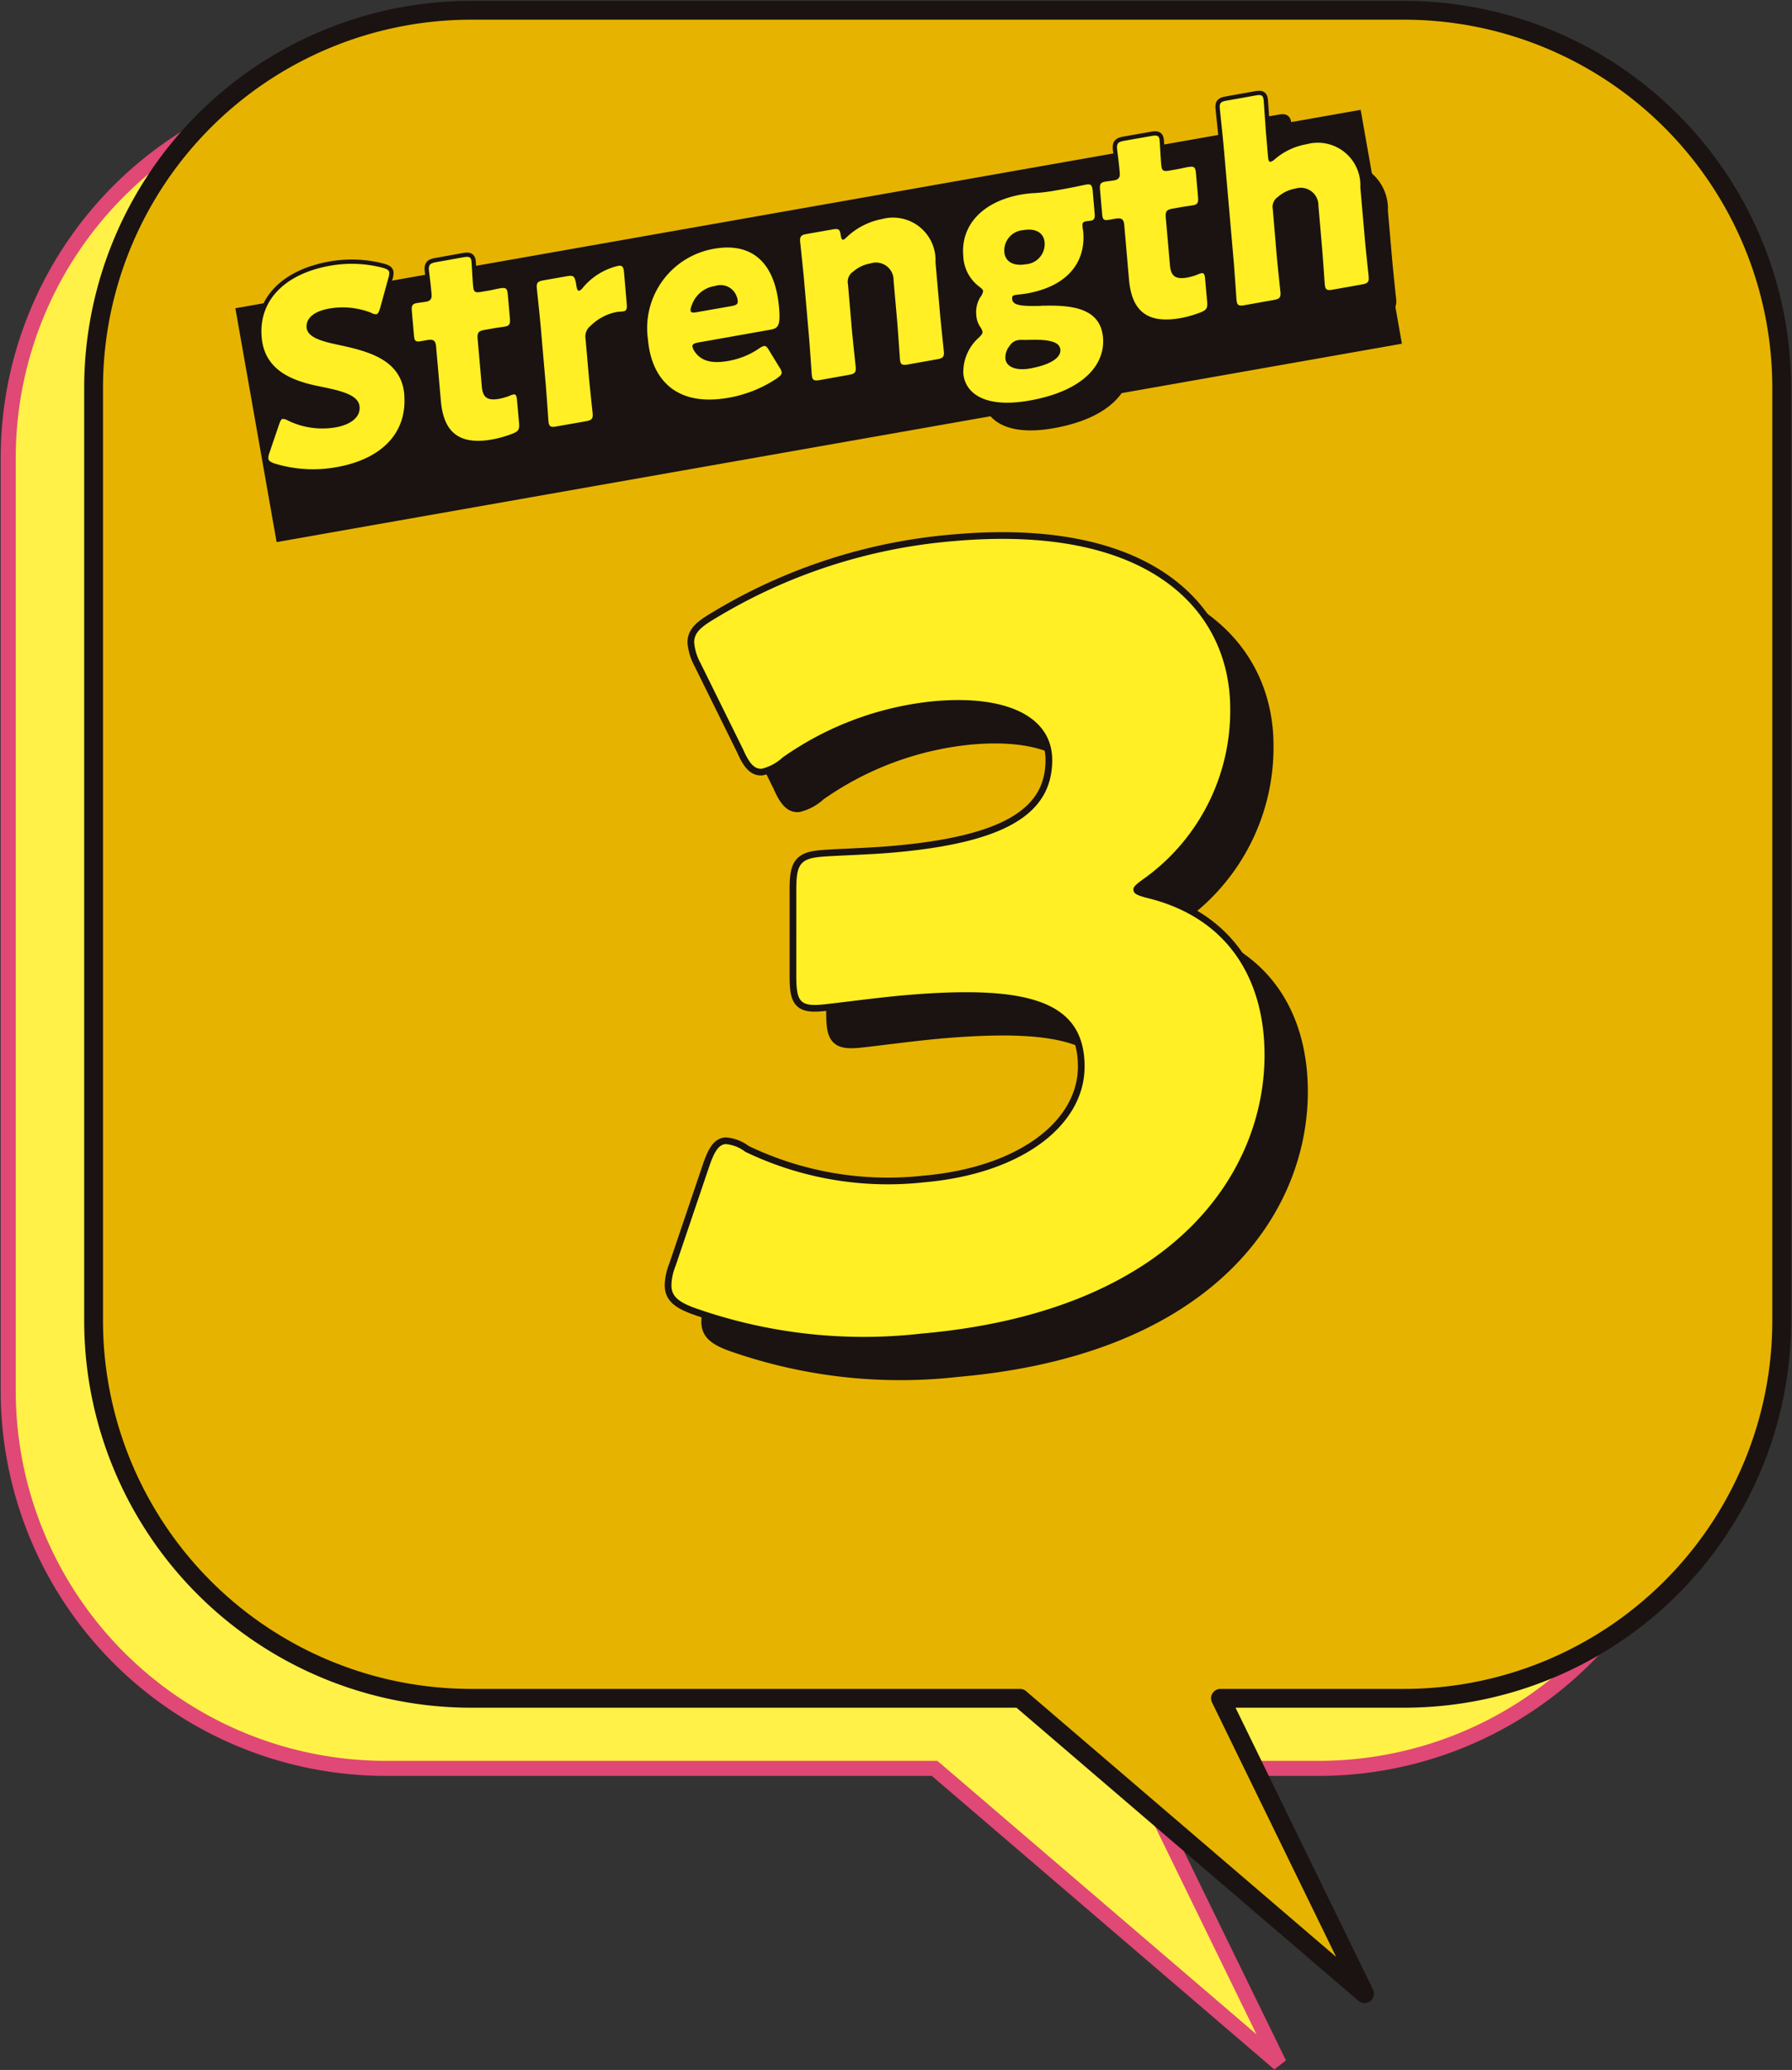
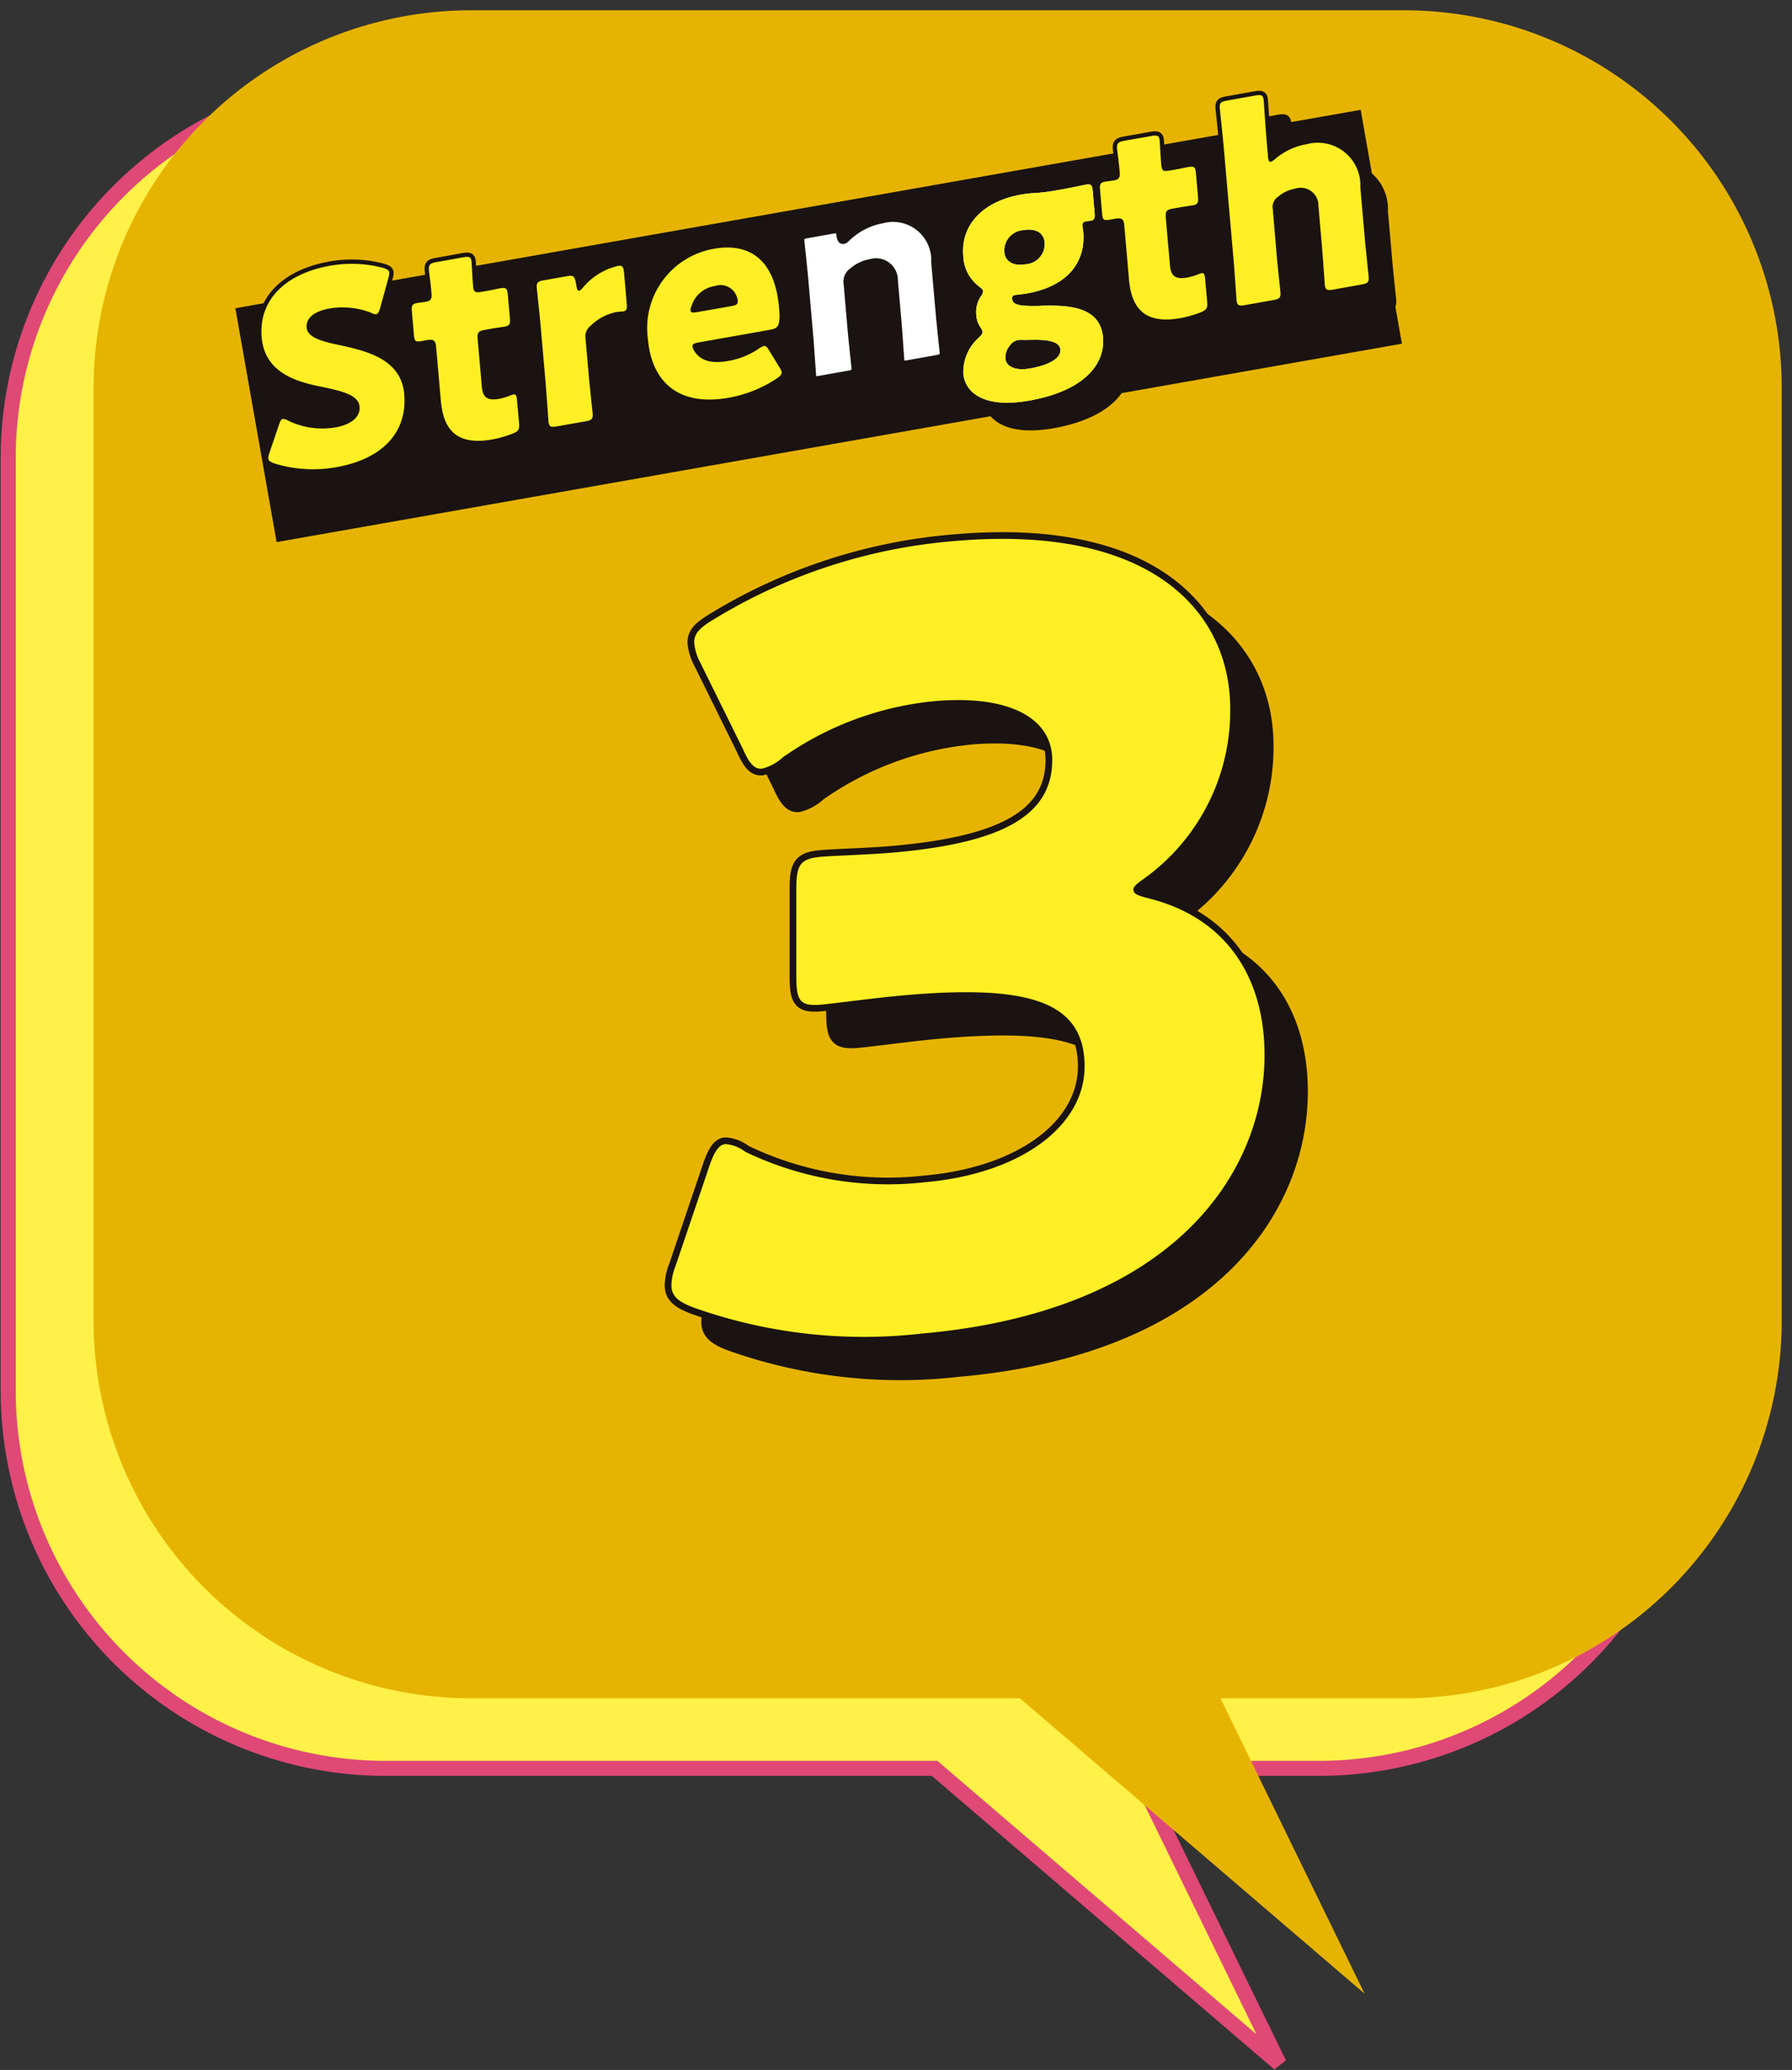
<svg xmlns="http://www.w3.org/2000/svg" width="70" height="80.863" viewBox="0 0 70 80.863">
  <rect x="0" y="0" width="70" height="80.863" fill="#333333" stroke="none" />
  <defs>
    <clipPath id="clip-path">
      <rect id="長方形_3718" data-name="長方形 3718" width="70" height="80.863" fill="none" />
    </clipPath>
  </defs>
  <g id="circulation-strong-p3-tit" transform="translate(0 0)">
    <g id="グループ_2876" data-name="グループ 2876" transform="translate(0 0)" clip-path="url(#clip-path)">
      <path id="パス_14096" data-name="パス 14096" d="M51.484,2.873H15.047A14.753,14.753,0,0,0,.294,17.625V54.063A14.753,14.753,0,0,0,15.047,68.815H36.481L49.942,80.353,44.313,68.815h7.171A14.751,14.751,0,0,0,66.236,54.063V17.625A14.751,14.751,0,0,0,51.484,2.873" transform="translate(0.027 0.266)" fill="#fff148" />
      <path id="パス_14097" data-name="パス 14097" d="M51.484,2.873H15.047A14.753,14.753,0,0,0,.294,17.625V54.063A14.753,14.753,0,0,0,15.047,68.815H36.481L49.942,80.353,44.313,68.815h7.171A14.751,14.751,0,0,0,66.236,54.063V17.625A14.751,14.751,0,0,0,51.484,2.873Z" transform="translate(0.027 0.266)" fill="none" stroke="#e04876" stroke-width="0.588" />
      <path id="パス_14098" data-name="パス 14098" d="M54.536.368H18.1A14.752,14.752,0,0,0,3.346,15.12V51.558A14.752,14.752,0,0,0,18.1,66.31H39.533L52.993,77.848,47.365,66.31h7.171A14.752,14.752,0,0,0,69.288,51.558V15.12A14.752,14.752,0,0,0,54.536.368" transform="translate(0.31 0.034)" fill="#e6b400" />
-       <path id="パス_14099" data-name="パス 14099" d="M54.536.368H18.1A14.752,14.752,0,0,0,3.346,15.12V51.558A14.752,14.752,0,0,0,18.1,66.31H39.533L52.993,77.848,47.365,66.31h7.171A14.752,14.752,0,0,0,69.288,51.558V15.12A14.752,14.752,0,0,0,54.536.368Z" transform="translate(0.31 0.034)" fill="none" stroke="#1a1311" stroke-linejoin="round" stroke-width="0.735" />
      <path id="パス_14100" data-name="パス 14100" d="M43.361,34.266c0,.164.121.235.61.355,3.131.792,4.512,3.211,4.512,6.118,0,4.547-3.5,10.015-13.416,10.883a19.827,19.827,0,0,1-8.9-1.024c-.611-.234-.853-.458-.853-.868a2.144,2.144,0,0,1,.162-.752l1.3-3.842c.2-.591.367-.892.651-.918a1.436,1.436,0,0,1,.772.3,12.839,12.839,0,0,0,6.994,1.192c3.822-.335,6.261-2.229,6.261-4.522,0-2.581-2.237-3.2-7.033-2.785-1.14.1-2.725.32-3.253.367-.854.074-.976-.161-.976-1.144V34.313c0-.983.121-1.24.976-1.314.528-.047,1.83-.078,2.8-.164,4.352-.38,6.221-1.486,6.221-3.616,0-1.679-1.749-2.55-4.594-2.3a12.35,12.35,0,0,0-5.936,2.2,1.828,1.828,0,0,1-.813.439c-.284.025-.488-.2-.732-.755l-1.667-3.377a2.051,2.051,0,0,1-.244-.8c0-.368.244-.594.813-.931a21.334,21.334,0,0,1,9.353-3.03c7.724-.676,10.773,2.784,10.773,6.552a8.069,8.069,0,0,1-3.253,6.552c-.324.234-.529.375-.529.5" transform="translate(2.343 1.905)" fill="#1a1311" />
      <path id="パス_14101" data-name="パス 14101" d="M43.361,34.266c0,.164.121.235.61.355,3.131.792,4.512,3.211,4.512,6.118,0,4.547-3.5,10.015-13.416,10.883a19.827,19.827,0,0,1-8.9-1.024c-.611-.234-.853-.458-.853-.868a2.144,2.144,0,0,1,.162-.752l1.3-3.842c.2-.591.367-.892.651-.918a1.436,1.436,0,0,1,.772.3,12.839,12.839,0,0,0,6.994,1.192c3.822-.335,6.261-2.229,6.261-4.522,0-2.581-2.237-3.2-7.033-2.785-1.14.1-2.725.32-3.253.367-.854.074-.976-.161-.976-1.144V34.313c0-.983.121-1.24.976-1.314.528-.047,1.83-.078,2.8-.164,4.352-.38,6.221-1.486,6.221-3.616,0-1.679-1.749-2.55-4.594-2.3a12.35,12.35,0,0,0-5.936,2.2,1.828,1.828,0,0,1-.813.439c-.284.025-.488-.2-.732-.755l-1.667-3.377a2.051,2.051,0,0,1-.244-.8c0-.368.244-.594.813-.931a21.334,21.334,0,0,1,9.353-3.03c7.724-.676,10.773,2.784,10.773,6.552a8.069,8.069,0,0,1-3.253,6.552C43.565,34,43.361,34.143,43.361,34.266Z" transform="translate(2.343 1.905)" fill="none" stroke="#1a1311" stroke-linejoin="round" stroke-width="0.523" />
      <path id="パス_14102" data-name="パス 14102" d="M43.361,34.266c0,.164.121.235.61.355,3.131.792,4.512,3.211,4.512,6.118,0,4.547-3.5,10.015-13.416,10.883a19.827,19.827,0,0,1-8.9-1.024c-.611-.234-.853-.458-.853-.868a2.144,2.144,0,0,1,.162-.752l1.3-3.842c.2-.591.367-.892.651-.918a1.436,1.436,0,0,1,.772.3,12.839,12.839,0,0,0,6.994,1.192c3.822-.335,6.261-2.229,6.261-4.522,0-2.581-2.237-3.2-7.033-2.785-1.14.1-2.725.32-3.253.367-.854.074-.976-.161-.976-1.144V34.313c0-.983.121-1.24.976-1.314.528-.047,1.83-.078,2.8-.164,4.352-.38,6.221-1.486,6.221-3.616,0-1.679-1.749-2.55-4.594-2.3a12.35,12.35,0,0,0-5.936,2.2,1.828,1.828,0,0,1-.813.439c-.284.025-.488-.2-.732-.755l-1.667-3.377a2.051,2.051,0,0,1-.244-.8c0-.368.244-.594.813-.931a21.334,21.334,0,0,1,9.353-3.03c7.724-.676,10.773,2.784,10.773,6.552a8.069,8.069,0,0,1-3.253,6.552c-.324.234-.529.375-.529.5" transform="translate(2.343 1.905)" fill="#1a1311" />
      <path id="パス_14103" data-name="パス 14103" d="M42.052,32.958c0,.164.121.235.61.355,3.131.792,4.512,3.211,4.512,6.118,0,4.547-3.5,10.015-13.416,10.883a19.827,19.827,0,0,1-8.9-1.024c-.611-.234-.853-.458-.853-.868a2.144,2.144,0,0,1,.162-.752l1.3-3.842c.2-.591.367-.892.651-.918a1.436,1.436,0,0,1,.772.3,12.839,12.839,0,0,0,6.994,1.192c3.822-.335,6.261-2.229,6.261-4.522,0-2.581-2.237-3.2-7.033-2.785-1.14.1-2.725.32-3.253.367-.854.074-.976-.161-.976-1.144V33c0-.983.121-1.24.976-1.314.528-.047,1.83-.078,2.8-.164,4.352-.38,6.221-1.486,6.221-3.616,0-1.679-1.749-2.55-4.594-2.3a12.35,12.35,0,0,0-5.936,2.2,1.828,1.828,0,0,1-.813.439c-.284.025-.488-.2-.732-.755l-1.667-3.377a2.051,2.051,0,0,1-.244-.8c0-.368.244-.594.813-.931a21.334,21.334,0,0,1,9.353-3.03c7.724-.676,10.773,2.784,10.773,6.552a8.069,8.069,0,0,1-3.253,6.552c-.325.234-.529.375-.529.5" transform="translate(2.222 1.784)" fill="#fff" />
      <path id="パス_14104" data-name="パス 14104" d="M42.052,32.958c0,.164.121.235.61.355,3.131.792,4.512,3.211,4.512,6.118,0,4.547-3.5,10.015-13.416,10.883a19.827,19.827,0,0,1-8.9-1.024c-.611-.234-.853-.458-.853-.868a2.144,2.144,0,0,1,.162-.752l1.3-3.842c.2-.591.367-.892.651-.918a1.436,1.436,0,0,1,.772.3,12.839,12.839,0,0,0,6.994,1.192c3.822-.335,6.261-2.229,6.261-4.522,0-2.581-2.237-3.2-7.033-2.785-1.14.1-2.725.32-3.253.367-.854.074-.976-.161-.976-1.144V33c0-.983.121-1.24.976-1.314.528-.047,1.83-.078,2.8-.164,4.352-.38,6.221-1.486,6.221-3.616,0-1.679-1.749-2.55-4.594-2.3a12.35,12.35,0,0,0-5.936,2.2,1.828,1.828,0,0,1-.813.439c-.284.025-.488-.2-.732-.755l-1.667-3.377a2.051,2.051,0,0,1-.244-.8c0-.368.244-.594.813-.931a21.334,21.334,0,0,1,9.353-3.03c7.724-.676,10.773,2.784,10.773,6.552a8.069,8.069,0,0,1-3.253,6.552C42.256,32.695,42.052,32.835,42.052,32.958Z" transform="translate(2.222 1.784)" fill="none" stroke="#1a1311" stroke-linejoin="round" stroke-width="0.523" />
      <path id="パス_14105" data-name="パス 14105" d="M42.052,32.958c0,.164.121.235.61.355,3.131.792,4.512,3.211,4.512,6.118,0,4.547-3.5,10.015-13.416,10.883a19.827,19.827,0,0,1-8.9-1.024c-.611-.234-.853-.458-.853-.868a2.144,2.144,0,0,1,.162-.752l1.3-3.842c.2-.591.367-.892.651-.918a1.436,1.436,0,0,1,.772.3,12.839,12.839,0,0,0,6.994,1.192c3.822-.335,6.261-2.229,6.261-4.522,0-2.581-2.237-3.2-7.033-2.785-1.14.1-2.725.32-3.253.367-.854.074-.976-.161-.976-1.144V33c0-.983.121-1.24.976-1.314.528-.047,1.83-.078,2.8-.164,4.352-.38,6.221-1.486,6.221-3.616,0-1.679-1.749-2.55-4.594-2.3a12.35,12.35,0,0,0-5.936,2.2,1.828,1.828,0,0,1-.813.439c-.284.025-.488-.2-.732-.755l-1.667-3.377a2.051,2.051,0,0,1-.244-.8c0-.368.244-.594.813-.931a21.334,21.334,0,0,1,9.353-3.03c7.724-.676,10.773,2.784,10.773,6.552a8.069,8.069,0,0,1-3.253,6.552c-.325.234-.529.375-.529.5" transform="translate(2.222 1.784)" fill="#ffef24" />
      <rect id="長方形_3717" data-name="長方形 3717" width="44.635" height="9.277" transform="translate(9.194 12.041) rotate(-10)" fill="#1a1311" />
      <path id="パス_14106" data-name="パス 14106" d="M15.762,15.367c.129,1.474-.837,2.529-2.654,2.849a5.111,5.111,0,0,1-2.429-.151c-.151-.059-.217-.1-.224-.192a.556.556,0,0,1,.043-.22l.37-1.087c.049-.145.085-.225.145-.236a.425.425,0,0,1,.214.067,3.068,3.068,0,0,0,1.858.262c.612-.108.969-.412.934-.806-.039-.458-.686-.617-1.553-.792-.992-.2-2.155-.578-2.271-1.916-.128-1.464.933-2.494,2.678-2.8a4.783,4.783,0,0,1,2.073.087c.149.047.225.088.233.18a.641.641,0,0,1-.033.206l-.322,1.173c-.049.156-.084.237-.155.25a.374.374,0,0,1-.2-.06,3.07,3.07,0,0,0-1.61-.168c-.706.123-.936.438-.909.75.034.383.6.538,1.251.675,1.131.244,2.444.56,2.564,1.931" transform="translate(0.943 0.95)" fill="#1a1311" />
      <path id="パス_14107" data-name="パス 14107" d="M19.751,16.516c.022.25-.023.321-.264.416a4.241,4.241,0,0,1-.79.224c-1.4.247-1.9-.4-2-1.5l-.187-2.127c-.022-.26-.118-.3-.394-.248l-.173.031c-.246.044-.281,0-.3-.251l-.078-.893c-.021-.228,0-.307.2-.342.092-.016.235-.03.368-.054s.22-.1.2-.288l-.015-.166c-.025-.29-.076-.64-.088-.775-.017-.217.049-.272.284-.314l1.063-.187c.224-.039.3-.01.316.175.012.134.037.668.059.918.023.27.068.3.323.259l.337-.059c.114-.021.286-.062.367-.075.265-.047.309-.013.333.257l.078.883c.02.238,0,.317-.2.351-.132.023-.318.046-.45.069l-.328.058c-.253.045-.3.106-.279.365L18.3,15.1c.037.427.225.552.684.471a2.6,2.6,0,0,0,.385-.111.684.684,0,0,1,.162-.058c.1-.017.128.049.144.237Z" transform="translate(1.441 0.928)" fill="#1a1311" />
      <path id="パス_14108" data-name="パス 14108" d="M22.058,14.606c.037.427.146,1.429.153,1.5.019.217-.039.271-.274.311l-1.133.2c-.235.042-.3.011-.319-.208-.007-.072-.075-1.083-.113-1.51l-.19-2.18c-.037-.424-.145-1.427-.151-1.5-.02-.219.037-.27.272-.311l.888-.156c.265-.047.309-.014.365.25l.021.123c.022.132.048.2.11.191a.355.355,0,0,0,.154-.132,2.534,2.534,0,0,1,1.368-.841c.163-.03.211.036.231.255l.108,1.246c.01.114.011.25-.121.274-.072.011-.216.016-.278.027a1.983,1.983,0,0,0-1.012.536.528.528,0,0,0-.2.51Z" transform="translate(1.854 0.957)" fill="#1a1311" />
      <path id="パス_14109" data-name="パス 14109" d="M29.142,14.364a.521.521,0,0,1,.09.194c.008.083-.049.146-.187.243a4.937,4.937,0,0,1-1.892.757c-2.084.367-3.012-.766-3.143-2.27a3.145,3.145,0,0,1,2.572-3.552c1.418-.251,2.383.453,2.545,2.3.061.707-.034.806-.34.861l-2.819.5c-.163.029-.232.072-.224.155a.442.442,0,0,0,.066.167c.243.391.668.516,1.321.4a3.04,3.04,0,0,0,1.192-.474.7.7,0,0,1,.209-.11c.082-.014.129.039.213.182Zm-1.627-2.591a.464.464,0,0,0-.034-.153.667.667,0,0,0-.855-.428,1.127,1.127,0,0,0-.909.76.471.471,0,0,0-.045.2c.007.072.081.09.244.06l1.358-.238c.184-.034.253-.075.241-.2" transform="translate(2.222 0.897)" fill="#1a1311" />
      <path id="パス_14110" data-name="パス 14110" d="M31.463,12.951c.037.427.146,1.43.153,1.5.019.217-.039.27-.274.311l-1.123.2c-.235.04-.3.01-.319-.209-.007-.072-.074-1.082-.111-1.508l-.19-2.181c-.037-.424-.146-1.428-.153-1.5-.019-.219.038-.27.273-.31l1-.177c.225-.039.28-.008.31.22.022.132.047.192.1.182.032-.005.071-.033.137-.1a2.732,2.732,0,0,1,1.38-.706,1.661,1.661,0,0,1,2.087,1.687l.174,1.982c.038.427.145,1.429.152,1.5.02.219-.038.27-.273.311l-1.123.2c-.235.042-.3.011-.319-.206-.007-.073-.074-1.084-.111-1.51l-.137-1.557a.687.687,0,0,0-.9-.673,1.375,1.375,0,0,0-.677.319.47.47,0,0,0-.206.489Z" transform="translate(2.726 0.799)" fill="#1a1311" />
      <path id="パス_14111" data-name="パス 14111" d="M38.306,12.173c1.055-.028,2.323.011,2.43,1.236.09,1.017-.7,2.084-2.884,2.469-1.706.3-2.5-.264-2.572-1.065a1.8,1.8,0,0,1,.585-1.376c.125-.118.172-.178.166-.252a.564.564,0,0,0-.1-.2.935.935,0,0,1-.143-.46,1.1,1.1,0,0,1,.166-.7.459.459,0,0,0,.1-.228c-.005-.061-.061-.1-.162-.181a1.561,1.561,0,0,1-.612-1.19c-.106-1.2.756-2.135,2.278-2.4a3.785,3.785,0,0,1,.484-.054,6.906,6.906,0,0,0,.83-.1l.247-.043c.387-.068.845-.168.946-.187.2-.036.249.007.271.247l.076.882c.019.188-.019.256-.162.281-.039.007-.114.011-.165.021-.143.024-.158.069-.145.214.005.063.021.132.028.206.1,1.194-.634,2.124-2.208,2.4-.152.027-.378.046-.44.057-.1.017-.141.046-.131.16.022.25.358.285,1.124.267m-1.429-2.1c.032.374.359.558.839.474a.792.792,0,0,0,.735-.857c-.035-.386-.371-.556-.819-.477a.8.8,0,0,0-.755.86m.529,3.438a.474.474,0,0,0-.312.212.725.725,0,0,0-.174.506c.03.342.435.482.957.39.745-.131,1.219-.4,1.19-.737-.027-.3-.429-.4-1.123-.382-.134,0-.269.007-.4,0a.555.555,0,0,0-.134.013" transform="translate(3.265 0.687)" fill="#1a1311" />
      <path id="パス_14112" data-name="パス 14112" d="M44.352,12.178c.022.25-.023.321-.263.416a4.289,4.289,0,0,1-.79.224c-1.4.247-1.9-.4-2-1.5l-.187-2.127c-.022-.26-.118-.3-.394-.248l-.173.031c-.246.044-.281,0-.3-.251l-.078-.893c-.021-.228,0-.307.2-.341.092-.017.235-.031.368-.055s.22-.1.2-.288l-.015-.166c-.025-.29-.076-.64-.088-.775-.019-.217.049-.272.284-.314L42.178,5.7c.225-.039.3-.011.316.175.012.134.038.668.06.918.023.27.068.3.323.259l.337-.059c.114-.021.285-.062.367-.075.265-.047.309-.013.333.257l.078.883c.02.238,0,.317-.2.351-.132.023-.318.046-.45.069l-.328.058c-.255.045-.3.106-.279.365l.163,1.857c.037.427.225.552.685.471a2.625,2.625,0,0,0,.383-.11.6.6,0,0,1,.162-.058c.1-.019.128.048.144.236Z" transform="translate(3.718 0.526)" fill="#1a1311" />
      <path id="パス_14113" data-name="パス 14113" d="M46.664,10.433c.037.427.146,1.429.153,1.5.019.217-.039.27-.273.311l-1.124.2c-.235.042-.3.011-.319-.208-.007-.072-.073-1.083-.11-1.509L44.6,6.265c-.037-.425-.145-1.428-.151-1.5-.02-.219.038-.271.273-.312l1.122-.2c.236-.042.3-.011.32.206.009.1.073,1.094.11,1.509l.059.675c.013.144.039.214.1.2a.391.391,0,0,0,.166-.1,2.577,2.577,0,0,1,1.246-.587,1.662,1.662,0,0,1,2.087,1.687l.173,1.982c.038.427.145,1.429.152,1.5.02.219-.037.271-.272.312l-1.123.2c-.235.042-.3.011-.319-.206-.007-.073-.075-1.083-.113-1.509L48.3,8.565a.689.689,0,0,0-.9-.674,1.368,1.368,0,0,0-.676.319.474.474,0,0,0-.208.491Z" transform="translate(4.115 0.392)" fill="#1a1311" />
      <path id="パス_14114" data-name="パス 14114" d="M15.762,15.367c.129,1.474-.837,2.529-2.654,2.849a5.111,5.111,0,0,1-2.429-.151c-.151-.059-.217-.1-.224-.192a.556.556,0,0,1,.043-.22l.37-1.087c.049-.145.085-.225.145-.236a.425.425,0,0,1,.214.067,3.068,3.068,0,0,0,1.858.262c.612-.108.969-.412.934-.806-.039-.458-.686-.617-1.553-.792-.992-.2-2.155-.578-2.271-1.916-.128-1.464.933-2.494,2.678-2.8a4.783,4.783,0,0,1,2.073.087c.149.047.225.088.233.18a.641.641,0,0,1-.033.206l-.322,1.173c-.049.156-.084.237-.155.25a.374.374,0,0,1-.2-.06,3.07,3.07,0,0,0-1.61-.168c-.706.123-.936.438-.909.75.034.383.6.538,1.251.675C14.328,13.68,15.641,14,15.762,15.367Z" transform="translate(0.943 0.95)" fill="none" stroke="#1a1311" stroke-linejoin="round" stroke-width="0.335" />
      <path id="パス_14115" data-name="パス 14115" d="M19.751,16.516c.022.25-.023.321-.264.416a4.241,4.241,0,0,1-.79.224c-1.4.247-1.9-.4-2-1.5l-.187-2.127c-.022-.26-.118-.3-.394-.248l-.173.031c-.246.044-.281,0-.3-.251l-.078-.893c-.021-.228,0-.307.2-.342.092-.016.235-.03.368-.054s.22-.1.2-.288l-.015-.166c-.025-.29-.076-.64-.088-.775-.017-.217.049-.272.284-.314l1.063-.187c.224-.039.3-.01.316.175.012.134.037.668.059.918.023.27.068.3.323.259l.337-.059c.114-.021.286-.062.367-.075.265-.047.309-.013.333.257l.078.883c.02.238,0,.317-.2.351-.132.023-.318.046-.45.069l-.328.058c-.253.045-.3.106-.279.365L18.3,15.1c.037.427.225.552.684.471a2.6,2.6,0,0,0,.385-.111.684.684,0,0,1,.162-.058c.1-.017.128.049.144.237Z" transform="translate(1.441 0.928)" fill="none" stroke="#1a1311" stroke-linejoin="round" stroke-width="0.335" />
      <path id="パス_14116" data-name="パス 14116" d="M22.058,14.606c.037.427.146,1.429.153,1.5.019.217-.039.271-.274.311l-1.133.2c-.235.042-.3.011-.319-.208-.007-.072-.075-1.083-.113-1.51l-.19-2.18c-.037-.424-.145-1.427-.151-1.5-.02-.219.037-.27.272-.311l.888-.156c.265-.047.309-.014.365.25l.021.123c.022.132.048.2.11.191a.355.355,0,0,0,.154-.132,2.534,2.534,0,0,1,1.368-.841c.163-.03.211.036.231.255l.108,1.246c.01.114.011.25-.121.274-.072.011-.216.016-.278.027a1.983,1.983,0,0,0-1.012.536.528.528,0,0,0-.2.51Z" transform="translate(1.854 0.957)" fill="none" stroke="#1a1311" stroke-linejoin="round" stroke-width="0.335" />
      <path id="パス_14117" data-name="パス 14117" d="M29.142,14.364a.521.521,0,0,1,.09.194c.008.083-.049.146-.187.243a4.937,4.937,0,0,1-1.892.757c-2.084.367-3.012-.766-3.143-2.27a3.145,3.145,0,0,1,2.572-3.552c1.418-.251,2.383.453,2.545,2.3.061.707-.034.806-.34.861l-2.819.5c-.163.029-.232.072-.224.155a.442.442,0,0,0,.066.167c.243.391.668.516,1.321.4a3.04,3.04,0,0,0,1.192-.474.7.7,0,0,1,.209-.11c.082-.014.129.039.213.182Zm-1.627-2.591a.464.464,0,0,0-.034-.153.667.667,0,0,0-.855-.428,1.127,1.127,0,0,0-.909.76.471.471,0,0,0-.045.2c.007.072.081.09.244.06l1.358-.238C27.458,11.94,27.527,11.9,27.515,11.774Z" transform="translate(2.222 0.897)" fill="none" stroke="#1a1311" stroke-linejoin="round" stroke-width="0.335" />
      <path id="パス_14118" data-name="パス 14118" d="M31.463,12.951c.037.427.146,1.43.153,1.5.019.217-.039.27-.274.311l-1.123.2c-.235.04-.3.01-.319-.209-.007-.072-.074-1.082-.111-1.508l-.19-2.181c-.037-.424-.146-1.428-.153-1.5-.019-.219.038-.27.273-.31l1-.177c.225-.039.28-.008.31.22.022.132.047.192.1.182.032-.005.071-.033.137-.1a2.732,2.732,0,0,1,1.38-.706,1.661,1.661,0,0,1,2.087,1.687l.174,1.982c.038.427.145,1.429.152,1.5.02.219-.038.27-.273.311l-1.123.2c-.235.042-.3.011-.319-.206-.007-.073-.074-1.084-.111-1.51l-.137-1.557a.687.687,0,0,0-.9-.673,1.375,1.375,0,0,0-.677.319.47.47,0,0,0-.206.489Z" transform="translate(2.726 0.799)" fill="none" stroke="#1a1311" stroke-linejoin="round" stroke-width="0.335" />
      <path id="パス_14119" data-name="パス 14119" d="M38.306,12.173c1.055-.028,2.323.011,2.43,1.236.09,1.017-.7,2.084-2.884,2.469-1.706.3-2.5-.264-2.572-1.065a1.8,1.8,0,0,1,.585-1.376c.125-.118.172-.178.166-.252a.564.564,0,0,0-.1-.2.935.935,0,0,1-.143-.46,1.1,1.1,0,0,1,.166-.7.459.459,0,0,0,.1-.228c-.005-.061-.061-.1-.162-.181a1.561,1.561,0,0,1-.612-1.19c-.106-1.2.756-2.135,2.278-2.4a3.785,3.785,0,0,1,.484-.054,6.906,6.906,0,0,0,.83-.1l.247-.043c.387-.068.845-.168.946-.187.2-.036.249.007.271.247l.076.882c.019.188-.019.256-.162.281-.039.007-.114.011-.165.021-.143.024-.158.069-.145.214.005.063.021.132.028.206.1,1.194-.634,2.124-2.208,2.4-.152.027-.378.046-.44.057-.1.017-.141.046-.131.16C37.2,12.157,37.54,12.192,38.306,12.173Zm-1.429-2.1c.032.374.359.558.839.474a.792.792,0,0,0,.735-.857c-.035-.386-.371-.556-.819-.477A.8.8,0,0,0,36.877,10.074Zm.529,3.438a.474.474,0,0,0-.312.212.725.725,0,0,0-.174.506c.03.342.435.482.957.39.745-.131,1.219-.4,1.19-.737-.027-.3-.429-.4-1.123-.382-.134,0-.269.007-.4,0A.555.555,0,0,0,37.406,13.513Z" transform="translate(3.265 0.687)" fill="none" stroke="#1a1311" stroke-linejoin="round" stroke-width="0.335" />
      <path id="パス_14120" data-name="パス 14120" d="M44.352,12.178c.022.25-.023.321-.263.416a4.289,4.289,0,0,1-.79.224c-1.4.247-1.9-.4-2-1.5l-.187-2.127c-.022-.26-.118-.3-.394-.248l-.173.031c-.246.044-.281,0-.3-.251l-.078-.893c-.021-.228,0-.307.2-.341.092-.017.235-.031.368-.055s.22-.1.2-.288l-.015-.166c-.025-.29-.076-.64-.088-.775-.019-.217.049-.272.284-.314L42.178,5.7c.225-.039.3-.011.316.175.012.134.038.668.06.918.023.27.068.3.323.259l.337-.059c.114-.021.285-.062.367-.075.265-.047.309-.013.333.257l.078.883c.02.238,0,.317-.2.351-.132.023-.318.046-.45.069l-.328.058c-.255.045-.3.106-.279.365l.163,1.857c.037.427.225.552.685.471a2.625,2.625,0,0,0,.383-.11.6.6,0,0,1,.162-.058c.1-.019.128.048.144.236Z" transform="translate(3.718 0.526)" fill="none" stroke="#1a1311" stroke-linejoin="round" stroke-width="0.335" />
      <path id="パス_14121" data-name="パス 14121" d="M46.664,10.433c.037.427.146,1.429.153,1.5.019.217-.039.27-.273.311l-1.124.2c-.235.042-.3.011-.319-.208-.007-.072-.073-1.083-.11-1.509L44.6,6.265c-.037-.425-.145-1.428-.151-1.5-.02-.219.038-.271.273-.312l1.122-.2c.236-.042.3-.011.32.206.009.1.073,1.094.11,1.509l.059.675c.013.144.039.214.1.2a.391.391,0,0,0,.166-.1,2.577,2.577,0,0,1,1.246-.587,1.662,1.662,0,0,1,2.087,1.687l.173,1.982c.038.427.145,1.429.152,1.5.02.219-.037.271-.272.312l-1.123.2c-.235.042-.3.011-.319-.206-.007-.073-.075-1.083-.113-1.509L48.3,8.565a.689.689,0,0,0-.9-.674,1.368,1.368,0,0,0-.676.319.474.474,0,0,0-.208.491Z" transform="translate(4.115 0.392)" fill="none" stroke="#1a1311" stroke-linejoin="round" stroke-width="0.335" />
      <path id="パス_14122" data-name="パス 14122" d="M15.762,15.367c.129,1.474-.837,2.529-2.654,2.849a5.111,5.111,0,0,1-2.429-.151c-.151-.059-.217-.1-.224-.192a.556.556,0,0,1,.043-.22l.37-1.087c.049-.145.085-.225.145-.236a.425.425,0,0,1,.214.067,3.068,3.068,0,0,0,1.858.262c.612-.108.969-.412.934-.806-.039-.458-.686-.617-1.553-.792-.992-.2-2.155-.578-2.271-1.916-.128-1.464.933-2.494,2.678-2.8a4.783,4.783,0,0,1,2.073.087c.149.047.225.088.233.18a.641.641,0,0,1-.033.206l-.322,1.173c-.049.156-.084.237-.155.25a.374.374,0,0,1-.2-.06,3.07,3.07,0,0,0-1.61-.168c-.706.123-.936.438-.909.75.034.383.6.538,1.251.675,1.131.244,2.444.56,2.564,1.931" transform="translate(0.943 0.95)" fill="#1a1311" />
-       <path id="パス_14123" data-name="パス 14123" d="M19.751,16.516c.022.25-.023.321-.264.416a4.241,4.241,0,0,1-.79.224c-1.4.247-1.9-.4-2-1.5l-.187-2.127c-.022-.26-.118-.3-.394-.248l-.173.031c-.246.044-.281,0-.3-.251l-.078-.893c-.021-.228,0-.307.2-.342.092-.016.235-.03.368-.054s.22-.1.2-.288l-.015-.166c-.025-.29-.076-.64-.088-.775-.017-.217.049-.272.284-.314l1.063-.187c.224-.039.3-.01.316.175.012.134.037.668.059.918.023.27.068.3.323.259l.337-.059c.114-.021.286-.062.367-.075.265-.047.309-.013.333.257l.078.883c.02.238,0,.317-.2.351-.132.023-.318.046-.45.069l-.328.058c-.253.045-.3.106-.279.365L18.3,15.1c.037.427.225.552.684.471a2.6,2.6,0,0,0,.385-.111.684.684,0,0,1,.162-.058c.1-.017.128.049.144.237Z" transform="translate(1.441 0.928)" fill="#1a1311" />
+       <path id="パス_14123" data-name="パス 14123" d="M19.751,16.516c.022.25-.023.321-.264.416a4.241,4.241,0,0,1-.79.224l-.187-2.127c-.022-.26-.118-.3-.394-.248l-.173.031c-.246.044-.281,0-.3-.251l-.078-.893c-.021-.228,0-.307.2-.342.092-.016.235-.03.368-.054s.22-.1.2-.288l-.015-.166c-.025-.29-.076-.64-.088-.775-.017-.217.049-.272.284-.314l1.063-.187c.224-.039.3-.01.316.175.012.134.037.668.059.918.023.27.068.3.323.259l.337-.059c.114-.021.286-.062.367-.075.265-.047.309-.013.333.257l.078.883c.02.238,0,.317-.2.351-.132.023-.318.046-.45.069l-.328.058c-.253.045-.3.106-.279.365L18.3,15.1c.037.427.225.552.684.471a2.6,2.6,0,0,0,.385-.111.684.684,0,0,1,.162-.058c.1-.017.128.049.144.237Z" transform="translate(1.441 0.928)" fill="#1a1311" />
      <path id="パス_14124" data-name="パス 14124" d="M22.058,14.606c.037.427.146,1.429.153,1.5.019.217-.039.271-.274.311l-1.133.2c-.235.042-.3.011-.319-.208-.007-.072-.075-1.083-.113-1.51l-.19-2.18c-.037-.424-.145-1.427-.151-1.5-.02-.219.037-.27.272-.311l.888-.156c.265-.047.309-.014.365.25l.021.123c.022.132.048.2.11.191a.355.355,0,0,0,.154-.132,2.534,2.534,0,0,1,1.368-.841c.163-.03.211.036.231.255l.108,1.246c.01.114.011.25-.121.274-.072.011-.216.016-.278.027a1.983,1.983,0,0,0-1.012.536.528.528,0,0,0-.2.51Z" transform="translate(1.854 0.957)" fill="#1a1311" />
      <path id="パス_14125" data-name="パス 14125" d="M29.142,14.364a.521.521,0,0,1,.09.194c.008.083-.049.146-.187.243a4.937,4.937,0,0,1-1.892.757c-2.084.367-3.012-.766-3.143-2.27a3.145,3.145,0,0,1,2.572-3.552c1.418-.251,2.383.453,2.545,2.3.061.707-.034.806-.34.861l-2.819.5c-.163.029-.232.072-.224.155a.442.442,0,0,0,.066.167c.243.391.668.516,1.321.4a3.04,3.04,0,0,0,1.192-.474.7.7,0,0,1,.209-.11c.082-.014.129.039.213.182Zm-1.627-2.591a.464.464,0,0,0-.034-.153.667.667,0,0,0-.855-.428,1.127,1.127,0,0,0-.909.76.471.471,0,0,0-.045.2c.007.072.081.09.244.06l1.358-.238c.184-.034.253-.075.241-.2" transform="translate(2.222 0.897)" fill="#1a1311" />
      <path id="パス_14126" data-name="パス 14126" d="M31.463,12.951c.037.427.146,1.43.153,1.5.019.217-.039.27-.274.311l-1.123.2c-.235.04-.3.01-.319-.209-.007-.072-.074-1.082-.111-1.508l-.19-2.181c-.037-.424-.146-1.428-.153-1.5-.019-.219.038-.27.273-.31l1-.177c.225-.039.28-.008.31.22.022.132.047.192.1.182.032-.005.071-.033.137-.1a2.732,2.732,0,0,1,1.38-.706,1.661,1.661,0,0,1,2.087,1.687l.174,1.982c.038.427.145,1.429.152,1.5.02.219-.038.27-.273.311l-1.123.2c-.235.042-.3.011-.319-.206-.007-.073-.074-1.084-.111-1.51l-.137-1.557a.687.687,0,0,0-.9-.673,1.375,1.375,0,0,0-.677.319.47.47,0,0,0-.206.489Z" transform="translate(2.726 0.799)" fill="#1a1311" />
      <path id="パス_14127" data-name="パス 14127" d="M38.306,12.173c1.055-.028,2.323.011,2.43,1.236.09,1.017-.7,2.084-2.884,2.469-1.706.3-2.5-.264-2.572-1.065a1.8,1.8,0,0,1,.585-1.376c.125-.118.172-.178.166-.252a.564.564,0,0,0-.1-.2.935.935,0,0,1-.143-.46,1.1,1.1,0,0,1,.166-.7.459.459,0,0,0,.1-.228c-.005-.061-.061-.1-.162-.181a1.561,1.561,0,0,1-.612-1.19c-.106-1.2.756-2.135,2.278-2.4a3.785,3.785,0,0,1,.484-.054,6.906,6.906,0,0,0,.83-.1l.247-.043c.387-.068.845-.168.946-.187.2-.036.249.007.271.247l.076.882c.019.188-.019.256-.162.281-.039.007-.114.011-.165.021-.143.024-.158.069-.145.214.005.063.021.132.028.206.1,1.194-.634,2.124-2.208,2.4-.152.027-.378.046-.44.057-.1.017-.141.046-.131.16.022.25.358.285,1.124.267m-1.429-2.1c.032.374.359.558.839.474a.792.792,0,0,0,.735-.857c-.035-.386-.371-.556-.819-.477a.8.8,0,0,0-.755.86m.529,3.438a.474.474,0,0,0-.312.212.725.725,0,0,0-.174.506c.03.342.435.482.957.39.745-.131,1.219-.4,1.19-.737-.027-.3-.429-.4-1.123-.382-.134,0-.269.007-.4,0a.555.555,0,0,0-.134.013" transform="translate(3.265 0.687)" fill="#1a1311" />
      <path id="パス_14128" data-name="パス 14128" d="M44.352,12.178c.022.25-.023.321-.263.416a4.289,4.289,0,0,1-.79.224c-1.4.247-1.9-.4-2-1.5l-.187-2.127c-.022-.26-.118-.3-.394-.248l-.173.031c-.246.044-.281,0-.3-.251l-.078-.893c-.021-.228,0-.307.2-.341.092-.017.235-.031.368-.055s.22-.1.2-.288l-.015-.166c-.025-.29-.076-.64-.088-.775-.019-.217.049-.272.284-.314L42.178,5.7c.225-.039.3-.011.316.175.012.134.038.668.06.918.023.27.068.3.323.259l.337-.059c.114-.021.285-.062.367-.075.265-.047.309-.013.333.257l.078.883c.02.238,0,.317-.2.351-.132.023-.318.046-.45.069l-.328.058c-.255.045-.3.106-.279.365l.163,1.857c.037.427.225.552.685.471a2.625,2.625,0,0,0,.383-.11.6.6,0,0,1,.162-.058c.1-.019.128.048.144.236Z" transform="translate(3.718 0.526)" fill="#1a1311" />
      <path id="パス_14129" data-name="パス 14129" d="M46.664,10.433c.037.427.146,1.429.153,1.5.019.217-.039.27-.273.311l-1.124.2c-.235.042-.3.011-.319-.208-.007-.072-.073-1.083-.11-1.509L44.6,6.265c-.037-.425-.145-1.428-.151-1.5-.02-.219.038-.271.273-.312l1.122-.2c.236-.042.3-.011.32.206.009.1.073,1.094.11,1.509l.059.675c.013.144.039.214.1.2a.391.391,0,0,0,.166-.1,2.577,2.577,0,0,1,1.246-.587,1.662,1.662,0,0,1,2.087,1.687l.173,1.982c.038.427.145,1.429.152,1.5.02.219-.037.271-.272.312l-1.123.2c-.235.042-.3.011-.319-.206-.007-.073-.075-1.083-.113-1.509L48.3,8.565a.689.689,0,0,0-.9-.674,1.368,1.368,0,0,0-.676.319.474.474,0,0,0-.208.491Z" transform="translate(4.115 0.392)" fill="#1a1311" />
      <path id="パス_14130" data-name="パス 14130" d="M14.924,14.529c.129,1.474-.837,2.529-2.654,2.849a5.111,5.111,0,0,1-2.429-.151c-.151-.059-.217-.1-.224-.192a.556.556,0,0,1,.043-.22l.37-1.087c.049-.145.085-.225.145-.236a.425.425,0,0,1,.214.067,3.068,3.068,0,0,0,1.858.262c.612-.108.969-.412.934-.806-.039-.458-.686-.617-1.553-.792-.992-.2-2.155-.578-2.271-1.916-.128-1.464.933-2.494,2.678-2.8a4.783,4.783,0,0,1,2.073.087c.149.047.225.089.233.18a.641.641,0,0,1-.033.207l-.322,1.173c-.049.156-.084.237-.155.25a.374.374,0,0,1-.2-.06,3.07,3.07,0,0,0-1.61-.168c-.706.123-.936.438-.909.75.034.383.6.538,1.251.675,1.131.244,2.444.56,2.564,1.931" transform="translate(0.865 0.873)" fill="#fff" />
      <path id="パス_14131" data-name="パス 14131" d="M18.913,15.678c.022.25-.023.321-.264.416a4.241,4.241,0,0,1-.79.224c-1.4.247-1.9-.4-2-1.5l-.187-2.127c-.022-.26-.118-.3-.394-.248l-.173.031c-.246.044-.281,0-.3-.251l-.078-.893c-.021-.228,0-.307.2-.342.092-.016.235-.03.368-.054s.22-.1.2-.288l-.015-.166c-.025-.29-.076-.64-.088-.775-.017-.217.049-.272.284-.314L16.74,9.2c.224-.039.3-.01.316.175.012.134.037.668.059.918.023.27.068.3.323.259l.337-.059c.114-.021.286-.062.367-.075.265-.047.309-.013.333.257l.078.883c.02.238,0,.317-.2.351-.132.023-.318.046-.45.069l-.328.058c-.253.045-.3.106-.279.365l.163,1.857c.037.427.225.552.684.471a2.6,2.6,0,0,0,.385-.111.685.685,0,0,1,.162-.058c.1-.017.128.049.144.237Z" transform="translate(1.363 0.85)" fill="#fff" />
      <path id="パス_14132" data-name="パス 14132" d="M21.22,13.768c.037.427.146,1.429.153,1.5.019.217-.039.271-.274.311l-1.133.2c-.235.042-.3.011-.319-.208-.007-.072-.075-1.083-.113-1.51l-.19-2.18c-.037-.424-.145-1.427-.151-1.5-.02-.219.037-.27.272-.311l.888-.156c.265-.047.309-.014.365.25l.021.123c.022.132.048.2.11.191A.355.355,0,0,0,21,10.349a2.534,2.534,0,0,1,1.368-.841c.163-.03.211.036.231.255l.108,1.246c.01.114.011.25-.121.274-.072.011-.216.016-.278.027a1.983,1.983,0,0,0-1.012.536.528.528,0,0,0-.2.51Z" transform="translate(1.777 0.879)" fill="#fff" />
      <path id="パス_14133" data-name="パス 14133" d="M28.3,13.526a.521.521,0,0,1,.09.194c.008.083-.049.146-.187.243a4.937,4.937,0,0,1-1.892.757c-2.084.367-3.012-.766-3.143-2.269A3.145,3.145,0,0,1,25.743,8.9c1.418-.252,2.383.453,2.545,2.3.061.707-.034.806-.34.861l-2.819.5c-.163.031-.232.072-.224.155a.442.442,0,0,0,.066.167c.243.391.668.516,1.321.4a3.055,3.055,0,0,0,1.192-.473.678.678,0,0,1,.209-.111c.082-.014.129.039.213.182Zm-1.627-2.591a.469.469,0,0,0-.034-.153.668.668,0,0,0-.855-.428,1.128,1.128,0,0,0-.909.762.467.467,0,0,0-.045.2c.007.072.081.091.244.06l1.358-.238c.184-.034.253-.075.241-.2" transform="translate(2.144 0.819)" fill="#fff" />
      <path id="パス_14134" data-name="パス 14134" d="M30.625,12.113c.037.427.146,1.43.153,1.5.019.217-.039.27-.274.311l-1.123.2c-.235.04-.3.01-.319-.209-.007-.072-.074-1.082-.111-1.508l-.19-2.181c-.037-.424-.146-1.428-.153-1.5-.019-.219.038-.27.273-.31l1-.177c.225-.039.28-.008.31.22.022.132.047.192.1.182.032-.005.071-.033.137-.1a2.732,2.732,0,0,1,1.38-.706,1.661,1.661,0,0,1,2.087,1.687l.174,1.982c.038.427.145,1.429.152,1.5.02.219-.038.27-.273.311l-1.123.2c-.235.042-.3.011-.319-.207-.007-.073-.074-1.084-.111-1.51l-.137-1.557a.687.687,0,0,0-.9-.673,1.375,1.375,0,0,0-.677.319.47.47,0,0,0-.206.489Z" transform="translate(2.648 0.722)" fill="#fff" />
      <path id="パス_14135" data-name="パス 14135" d="M37.468,11.335c1.055-.028,2.324.011,2.431,1.236.09,1.017-.7,2.084-2.886,2.469-1.7.3-2.5-.264-2.571-1.065a1.8,1.8,0,0,1,.585-1.376c.125-.118.172-.178.165-.252a.539.539,0,0,0-.1-.2.935.935,0,0,1-.143-.46,1.1,1.1,0,0,1,.166-.7.459.459,0,0,0,.1-.228c-.005-.061-.062-.1-.162-.181a1.561,1.561,0,0,1-.612-1.19c-.106-1.2.756-2.135,2.278-2.4a3.791,3.791,0,0,1,.483-.054,6.9,6.9,0,0,0,.831-.1l.246-.043c.387-.068.846-.168.947-.187.2-.036.249.007.271.247l.076.882c.017.188-.019.256-.162.281-.04.007-.114.011-.165.021-.143.024-.158.07-.145.214,0,.063.021.132.027.206.1,1.194-.633,2.124-2.207,2.4-.152.027-.378.046-.44.057-.1.017-.141.046-.131.16.022.25.357.285,1.123.267m-1.428-2.1c.032.374.359.558.839.474a.791.791,0,0,0,.734-.857c-.034-.386-.37-.556-.819-.477a.8.8,0,0,0-.754.86m.529,3.438a.478.478,0,0,0-.314.212.723.723,0,0,0-.173.506c.029.342.435.482.957.39.745-.131,1.218-.4,1.19-.737-.027-.3-.429-.4-1.123-.382-.134,0-.269.007-.4,0a.545.545,0,0,0-.133.013" transform="translate(3.187 0.61)" fill="#fff" />
      <path id="パス_14136" data-name="パス 14136" d="M43.514,11.34c.022.25-.023.321-.263.416a4.289,4.289,0,0,1-.79.224c-1.4.247-1.9-.4-2-1.5L40.276,8.35c-.022-.26-.118-.3-.394-.248l-.173.031c-.246.044-.281,0-.3-.251l-.078-.893c-.021-.228,0-.307.2-.341.092-.017.235-.031.368-.055s.22-.1.2-.288l-.015-.166c-.025-.29-.076-.64-.089-.775-.019-.217.049-.272.284-.314l1.062-.187c.225-.039.3-.01.316.175.012.134.038.668.06.918.023.27.068.3.323.259l.337-.059c.114-.021.285-.062.367-.075.266-.047.309-.013.333.257l.078.883c.02.238,0,.317-.2.351-.132.023-.318.046-.45.069l-.328.058c-.255.045-.3.106-.279.365l.163,1.857c.037.427.225.552.685.471a2.625,2.625,0,0,0,.383-.11.6.6,0,0,1,.162-.058c.1-.019.128.048.144.236Z" transform="translate(3.641 0.449)" fill="#fff" />
      <path id="パス_14137" data-name="パス 14137" d="M45.827,9.595c.037.427.145,1.429.152,1.5.02.217-.038.27-.273.311l-1.123.2c-.235.042-.3.011-.319-.208-.008-.072-.074-1.083-.111-1.509l-.39-4.463C43.725,5,43.617,4,43.611,3.927c-.021-.219.038-.271.273-.312l1.122-.2c.236-.042.3-.011.32.206.008.1.073,1.094.11,1.509l.058.675c.013.144.04.214.1.2a.4.4,0,0,0,.166-.1,2.568,2.568,0,0,1,1.246-.587A1.663,1.663,0,0,1,49.1,7.005l.173,1.982c.038.427.145,1.429.152,1.5.019.219-.037.271-.272.312l-1.123.2c-.235.042-.3.011-.319-.206-.007-.073-.075-1.083-.113-1.509l-.135-1.557a.69.69,0,0,0-.9-.674,1.372,1.372,0,0,0-.676.319.472.472,0,0,0-.206.491Z" transform="translate(4.038 0.315)" fill="#fff" />
      <path id="パス_14138" data-name="パス 14138" d="M14.924,14.529c.129,1.474-.837,2.529-2.654,2.849a5.111,5.111,0,0,1-2.429-.151c-.151-.059-.217-.1-.224-.192a.556.556,0,0,1,.043-.22l.37-1.087c.049-.145.085-.225.145-.236a.425.425,0,0,1,.214.067,3.068,3.068,0,0,0,1.858.262c.612-.108.969-.412.934-.806-.039-.458-.686-.617-1.553-.792-.992-.2-2.155-.578-2.271-1.916-.128-1.464.933-2.494,2.678-2.8a4.783,4.783,0,0,1,2.073.087c.149.047.225.089.233.18a.641.641,0,0,1-.033.207l-.322,1.173c-.049.156-.084.237-.155.25a.374.374,0,0,1-.2-.06,3.07,3.07,0,0,0-1.61-.168c-.706.123-.936.438-.909.75.034.383.6.538,1.251.675C13.49,12.842,14.8,13.159,14.924,14.529Z" transform="translate(0.865 0.873)" fill="none" stroke="#1a1311" stroke-linejoin="round" stroke-width="0.335" />
      <path id="パス_14139" data-name="パス 14139" d="M18.913,15.678c.022.25-.023.321-.264.416a4.241,4.241,0,0,1-.79.224c-1.4.247-1.9-.4-2-1.5l-.187-2.127c-.022-.26-.118-.3-.394-.248l-.173.031c-.246.044-.281,0-.3-.251l-.078-.893c-.021-.228,0-.307.2-.342.092-.016.235-.03.368-.054s.22-.1.2-.288l-.015-.166c-.025-.29-.076-.64-.088-.775-.017-.217.049-.272.284-.314L16.74,9.2c.224-.039.3-.01.316.175.012.134.037.668.059.918.023.27.068.3.323.259l.337-.059c.114-.021.286-.062.367-.075.265-.047.309-.013.333.257l.078.883c.02.238,0,.317-.2.351-.132.023-.318.046-.45.069l-.328.058c-.253.045-.3.106-.279.365l.163,1.857c.037.427.225.552.684.471a2.6,2.6,0,0,0,.385-.111.685.685,0,0,1,.162-.058c.1-.017.128.049.144.237Z" transform="translate(1.363 0.85)" fill="none" stroke="#1a1311" stroke-linejoin="round" stroke-width="0.335" />
      <path id="パス_14140" data-name="パス 14140" d="M21.22,13.768c.037.427.146,1.429.153,1.5.019.217-.039.271-.274.311l-1.133.2c-.235.042-.3.011-.319-.208-.007-.072-.075-1.083-.113-1.51l-.19-2.18c-.037-.424-.145-1.427-.151-1.5-.02-.219.037-.27.272-.311l.888-.156c.265-.047.309-.014.365.25l.021.123c.022.132.048.2.11.191A.355.355,0,0,0,21,10.349a2.534,2.534,0,0,1,1.368-.841c.163-.03.211.036.231.255l.108,1.246c.01.114.011.25-.121.274-.072.011-.216.016-.278.027a1.983,1.983,0,0,0-1.012.536.528.528,0,0,0-.2.51Z" transform="translate(1.777 0.879)" fill="none" stroke="#1a1311" stroke-linejoin="round" stroke-width="0.335" />
      <path id="パス_14141" data-name="パス 14141" d="M28.3,13.526a.521.521,0,0,1,.09.194c.008.083-.049.146-.187.243a4.937,4.937,0,0,1-1.892.757c-2.084.367-3.012-.766-3.143-2.269A3.145,3.145,0,0,1,25.743,8.9c1.418-.252,2.383.453,2.545,2.3.061.707-.034.806-.34.861l-2.819.5c-.163.031-.232.072-.224.155a.442.442,0,0,0,.066.167c.243.391.668.516,1.321.4a3.055,3.055,0,0,0,1.192-.473.678.678,0,0,1,.209-.111c.082-.014.129.039.213.182Zm-1.627-2.591a.469.469,0,0,0-.034-.153.668.668,0,0,0-.855-.428,1.128,1.128,0,0,0-.909.762.467.467,0,0,0-.045.2c.007.072.081.091.244.06l1.358-.238C26.62,11.1,26.689,11.06,26.677,10.936Z" transform="translate(2.144 0.819)" fill="none" stroke="#1a1311" stroke-linejoin="round" stroke-width="0.335" />
      <path id="パス_14142" data-name="パス 14142" d="M30.625,12.113c.037.427.146,1.43.153,1.5.019.217-.039.27-.274.311l-1.123.2c-.235.04-.3.01-.319-.209-.007-.072-.074-1.082-.111-1.508l-.19-2.181c-.037-.424-.146-1.428-.153-1.5-.019-.219.038-.27.273-.31l1-.177c.225-.039.28-.008.31.22.022.132.047.192.1.182.032-.005.071-.033.137-.1a2.732,2.732,0,0,1,1.38-.706,1.661,1.661,0,0,1,2.087,1.687l.174,1.982c.038.427.145,1.429.152,1.5.02.219-.038.27-.273.311l-1.123.2c-.235.042-.3.011-.319-.207-.007-.073-.074-1.084-.111-1.51l-.137-1.557a.687.687,0,0,0-.9-.673,1.375,1.375,0,0,0-.677.319.47.47,0,0,0-.206.489Z" transform="translate(2.648 0.722)" fill="none" stroke="#1a1311" stroke-linejoin="round" stroke-width="0.335" />
-       <path id="パス_14143" data-name="パス 14143" d="M37.468,11.335c1.055-.028,2.324.011,2.431,1.236.09,1.017-.7,2.084-2.886,2.469-1.7.3-2.5-.264-2.571-1.065a1.8,1.8,0,0,1,.585-1.376c.125-.118.172-.178.165-.252a.539.539,0,0,0-.1-.2.935.935,0,0,1-.143-.46,1.1,1.1,0,0,1,.166-.7.459.459,0,0,0,.1-.228c-.005-.061-.062-.1-.162-.181a1.561,1.561,0,0,1-.612-1.19c-.106-1.2.756-2.135,2.278-2.4a3.791,3.791,0,0,1,.483-.054,6.9,6.9,0,0,0,.831-.1l.246-.043c.387-.068.846-.168.947-.187.2-.036.249.007.271.247l.076.882c.017.188-.019.256-.162.281-.04.007-.114.011-.165.021-.143.024-.158.07-.145.214,0,.063.021.132.027.206.1,1.194-.633,2.124-2.207,2.4-.152.027-.378.046-.44.057-.1.017-.141.046-.131.16C36.366,11.319,36.7,11.354,37.468,11.335Zm-1.428-2.1c.032.374.359.558.839.474a.791.791,0,0,0,.734-.857c-.034-.386-.37-.556-.819-.477A.8.8,0,0,0,36.04,9.236Zm.529,3.438a.478.478,0,0,0-.314.212.723.723,0,0,0-.173.506c.029.342.435.482.957.39.745-.131,1.218-.4,1.19-.737-.027-.3-.429-.4-1.123-.382-.134,0-.269.007-.4,0A.545.545,0,0,0,36.569,12.675Z" transform="translate(3.187 0.61)" fill="none" stroke="#1a1311" stroke-linejoin="round" stroke-width="0.335" />
      <path id="パス_14144" data-name="パス 14144" d="M43.514,11.34c.022.25-.023.321-.263.416a4.289,4.289,0,0,1-.79.224c-1.4.247-1.9-.4-2-1.5L40.276,8.35c-.022-.26-.118-.3-.394-.248l-.173.031c-.246.044-.281,0-.3-.251l-.078-.893c-.021-.228,0-.307.2-.341.092-.017.235-.031.368-.055s.22-.1.2-.288l-.015-.166c-.025-.29-.076-.64-.089-.775-.019-.217.049-.272.284-.314l1.062-.187c.225-.039.3-.01.316.175.012.134.038.668.06.918.023.27.068.3.323.259l.337-.059c.114-.021.285-.062.367-.075.266-.047.309-.013.333.257l.078.883c.02.238,0,.317-.2.351-.132.023-.318.046-.45.069l-.328.058c-.255.045-.3.106-.279.365l.163,1.857c.037.427.225.552.685.471a2.625,2.625,0,0,0,.383-.11.6.6,0,0,1,.162-.058c.1-.019.128.048.144.236Z" transform="translate(3.641 0.449)" fill="none" stroke="#1a1311" stroke-linejoin="round" stroke-width="0.335" />
      <path id="パス_14145" data-name="パス 14145" d="M45.827,9.595c.037.427.145,1.429.152,1.5.02.217-.038.27-.273.311l-1.123.2c-.235.042-.3.011-.319-.208-.008-.072-.074-1.083-.111-1.509l-.39-4.463C43.725,5,43.617,4,43.611,3.927c-.021-.219.038-.271.273-.312l1.122-.2c.236-.042.3-.011.32.206.008.1.073,1.094.11,1.509l.058.675c.013.144.04.214.1.2a.4.4,0,0,0,.166-.1,2.568,2.568,0,0,1,1.246-.587A1.663,1.663,0,0,1,49.1,7.005l.173,1.982c.038.427.145,1.429.152,1.5.019.219-.037.271-.272.312l-1.123.2c-.235.042-.3.011-.319-.206-.007-.073-.075-1.083-.113-1.509l-.135-1.557a.69.69,0,0,0-.9-.674,1.372,1.372,0,0,0-.676.319.472.472,0,0,0-.206.491Z" transform="translate(4.038 0.315)" fill="none" stroke="#1a1311" stroke-linejoin="round" stroke-width="0.335" />
      <path id="パス_14146" data-name="パス 14146" d="M14.924,14.529c.129,1.474-.837,2.529-2.654,2.849a5.111,5.111,0,0,1-2.429-.151c-.151-.059-.217-.1-.224-.192a.556.556,0,0,1,.043-.22l.37-1.087c.049-.145.085-.225.145-.236a.425.425,0,0,1,.214.067,3.068,3.068,0,0,0,1.858.262c.612-.108.969-.412.934-.806-.039-.458-.686-.617-1.553-.792-.992-.2-2.155-.578-2.271-1.916-.128-1.464.933-2.494,2.678-2.8a4.783,4.783,0,0,1,2.073.087c.149.047.225.089.233.18a.641.641,0,0,1-.033.207l-.322,1.173c-.049.156-.084.237-.155.25a.374.374,0,0,1-.2-.06,3.07,3.07,0,0,0-1.61-.168c-.706.123-.936.438-.909.75.034.383.6.538,1.251.675,1.131.244,2.444.56,2.564,1.931" transform="translate(0.865 0.873)" fill="#ffef24" />
      <path id="パス_14147" data-name="パス 14147" d="M18.913,15.678c.022.25-.023.321-.264.416a4.241,4.241,0,0,1-.79.224c-1.4.247-1.9-.4-2-1.5l-.187-2.127c-.022-.26-.118-.3-.394-.248l-.173.031c-.246.044-.281,0-.3-.251l-.078-.893c-.021-.228,0-.307.2-.342.092-.016.235-.03.368-.054s.22-.1.2-.288l-.015-.166c-.025-.29-.076-.64-.088-.775-.017-.217.049-.272.284-.314L16.74,9.2c.224-.039.3-.01.316.175.012.134.037.668.059.918.023.27.068.3.323.259l.337-.059c.114-.021.286-.062.367-.075.265-.047.309-.013.333.257l.078.883c.02.238,0,.317-.2.351-.132.023-.318.046-.45.069l-.328.058c-.253.045-.3.106-.279.365l.163,1.857c.037.427.225.552.684.471a2.6,2.6,0,0,0,.385-.111.685.685,0,0,1,.162-.058c.1-.017.128.049.144.237Z" transform="translate(1.363 0.85)" fill="#ffef24" />
      <path id="パス_14148" data-name="パス 14148" d="M21.22,13.768c.037.427.146,1.429.153,1.5.019.217-.039.271-.274.311l-1.133.2c-.235.042-.3.011-.319-.208-.007-.072-.075-1.083-.113-1.51l-.19-2.18c-.037-.424-.145-1.427-.151-1.5-.02-.219.037-.27.272-.311l.888-.156c.265-.047.309-.014.365.25l.021.123c.022.132.048.2.11.191A.355.355,0,0,0,21,10.349a2.534,2.534,0,0,1,1.368-.841c.163-.03.211.036.231.255l.108,1.246c.01.114.011.25-.121.274-.072.011-.216.016-.278.027a1.983,1.983,0,0,0-1.012.536.528.528,0,0,0-.2.51Z" transform="translate(1.777 0.879)" fill="#ffef24" />
      <path id="パス_14149" data-name="パス 14149" d="M28.3,13.526a.521.521,0,0,1,.09.194c.008.083-.049.146-.187.243a4.937,4.937,0,0,1-1.892.757c-2.084.367-3.012-.766-3.143-2.269A3.145,3.145,0,0,1,25.743,8.9c1.418-.252,2.383.453,2.545,2.3.061.707-.034.806-.34.861l-2.819.5c-.163.031-.232.072-.224.155a.442.442,0,0,0,.066.167c.243.391.668.516,1.321.4a3.055,3.055,0,0,0,1.192-.473.678.678,0,0,1,.209-.111c.082-.014.129.039.213.182Zm-1.627-2.591a.469.469,0,0,0-.034-.153.668.668,0,0,0-.855-.428,1.128,1.128,0,0,0-.909.762.467.467,0,0,0-.045.2c.007.072.081.091.244.06l1.358-.238c.184-.034.253-.075.241-.2" transform="translate(2.144 0.819)" fill="#ffef24" />
-       <path id="パス_14150" data-name="パス 14150" d="M30.625,12.113c.037.427.146,1.43.153,1.5.019.217-.039.27-.274.311l-1.123.2c-.235.04-.3.01-.319-.209-.007-.072-.074-1.082-.111-1.508l-.19-2.181c-.037-.424-.146-1.428-.153-1.5-.019-.219.038-.27.273-.31l1-.177c.225-.039.28-.008.31.22.022.132.047.192.1.182.032-.005.071-.033.137-.1a2.732,2.732,0,0,1,1.38-.706,1.661,1.661,0,0,1,2.087,1.687l.174,1.982c.038.427.145,1.429.152,1.5.02.219-.038.27-.273.311l-1.123.2c-.235.042-.3.011-.319-.207-.007-.073-.074-1.084-.111-1.51l-.137-1.557a.687.687,0,0,0-.9-.673,1.375,1.375,0,0,0-.677.319.47.47,0,0,0-.206.489Z" transform="translate(2.648 0.722)" fill="#ffef24" />
      <path id="パス_14151" data-name="パス 14151" d="M37.468,11.335c1.055-.028,2.324.011,2.431,1.236.09,1.017-.7,2.084-2.886,2.469-1.7.3-2.5-.264-2.571-1.065a1.8,1.8,0,0,1,.585-1.376c.125-.118.172-.178.165-.252a.539.539,0,0,0-.1-.2.935.935,0,0,1-.143-.46,1.1,1.1,0,0,1,.166-.7.459.459,0,0,0,.1-.228c-.005-.061-.062-.1-.162-.181a1.561,1.561,0,0,1-.612-1.19c-.106-1.2.756-2.135,2.278-2.4a3.791,3.791,0,0,1,.483-.054,6.9,6.9,0,0,0,.831-.1l.246-.043c.387-.068.846-.168.947-.187.2-.036.249.007.271.247l.076.882c.017.188-.019.256-.162.281-.04.007-.114.011-.165.021-.143.024-.158.07-.145.214,0,.063.021.132.027.206.1,1.194-.633,2.124-2.207,2.4-.152.027-.378.046-.44.057-.1.017-.141.046-.131.16.022.25.357.285,1.123.267m-1.428-2.1c.032.374.359.558.839.474a.791.791,0,0,0,.734-.857c-.034-.386-.37-.556-.819-.477a.8.8,0,0,0-.754.86m.529,3.438a.478.478,0,0,0-.314.212.723.723,0,0,0-.173.506c.029.342.435.482.957.39.745-.131,1.218-.4,1.19-.737-.027-.3-.429-.4-1.123-.382-.134,0-.269.007-.4,0a.545.545,0,0,0-.133.013" transform="translate(3.187 0.61)" fill="#ffef24" />
      <path id="パス_14152" data-name="パス 14152" d="M43.514,11.34c.022.25-.023.321-.263.416a4.289,4.289,0,0,1-.79.224c-1.4.247-1.9-.4-2-1.5L40.276,8.35c-.022-.26-.118-.3-.394-.248l-.173.031c-.246.044-.281,0-.3-.251l-.078-.893c-.021-.228,0-.307.2-.341.092-.017.235-.031.368-.055s.22-.1.2-.288l-.015-.166c-.025-.29-.076-.64-.089-.775-.019-.217.049-.272.284-.314l1.062-.187c.225-.039.3-.01.316.175.012.134.038.668.06.918.023.27.068.3.323.259l.337-.059c.114-.021.285-.062.367-.075.266-.047.309-.013.333.257l.078.883c.02.238,0,.317-.2.351-.132.023-.318.046-.45.069l-.328.058c-.255.045-.3.106-.279.365l.163,1.857c.037.427.225.552.685.471a2.625,2.625,0,0,0,.383-.11.6.6,0,0,1,.162-.058c.1-.019.128.048.144.236Z" transform="translate(3.641 0.449)" fill="#ffef24" />
      <path id="パス_14153" data-name="パス 14153" d="M45.827,9.595c.037.427.145,1.429.152,1.5.02.217-.038.27-.273.311l-1.123.2c-.235.042-.3.011-.319-.208-.008-.072-.074-1.083-.111-1.509l-.39-4.463C43.725,5,43.617,4,43.611,3.927c-.021-.219.038-.271.273-.312l1.122-.2c.236-.042.3-.011.32.206.008.1.073,1.094.11,1.509l.058.675c.013.144.04.214.1.2a.4.4,0,0,0,.166-.1,2.568,2.568,0,0,1,1.246-.587A1.663,1.663,0,0,1,49.1,7.005l.173,1.982c.038.427.145,1.429.152,1.5.019.219-.037.271-.272.312l-1.123.2c-.235.042-.3.011-.319-.206-.007-.073-.075-1.083-.113-1.509l-.135-1.557a.69.69,0,0,0-.9-.674,1.372,1.372,0,0,0-.676.319.472.472,0,0,0-.206.491Z" transform="translate(4.038 0.315)" fill="#ffef24" />
    </g>
  </g>
</svg>